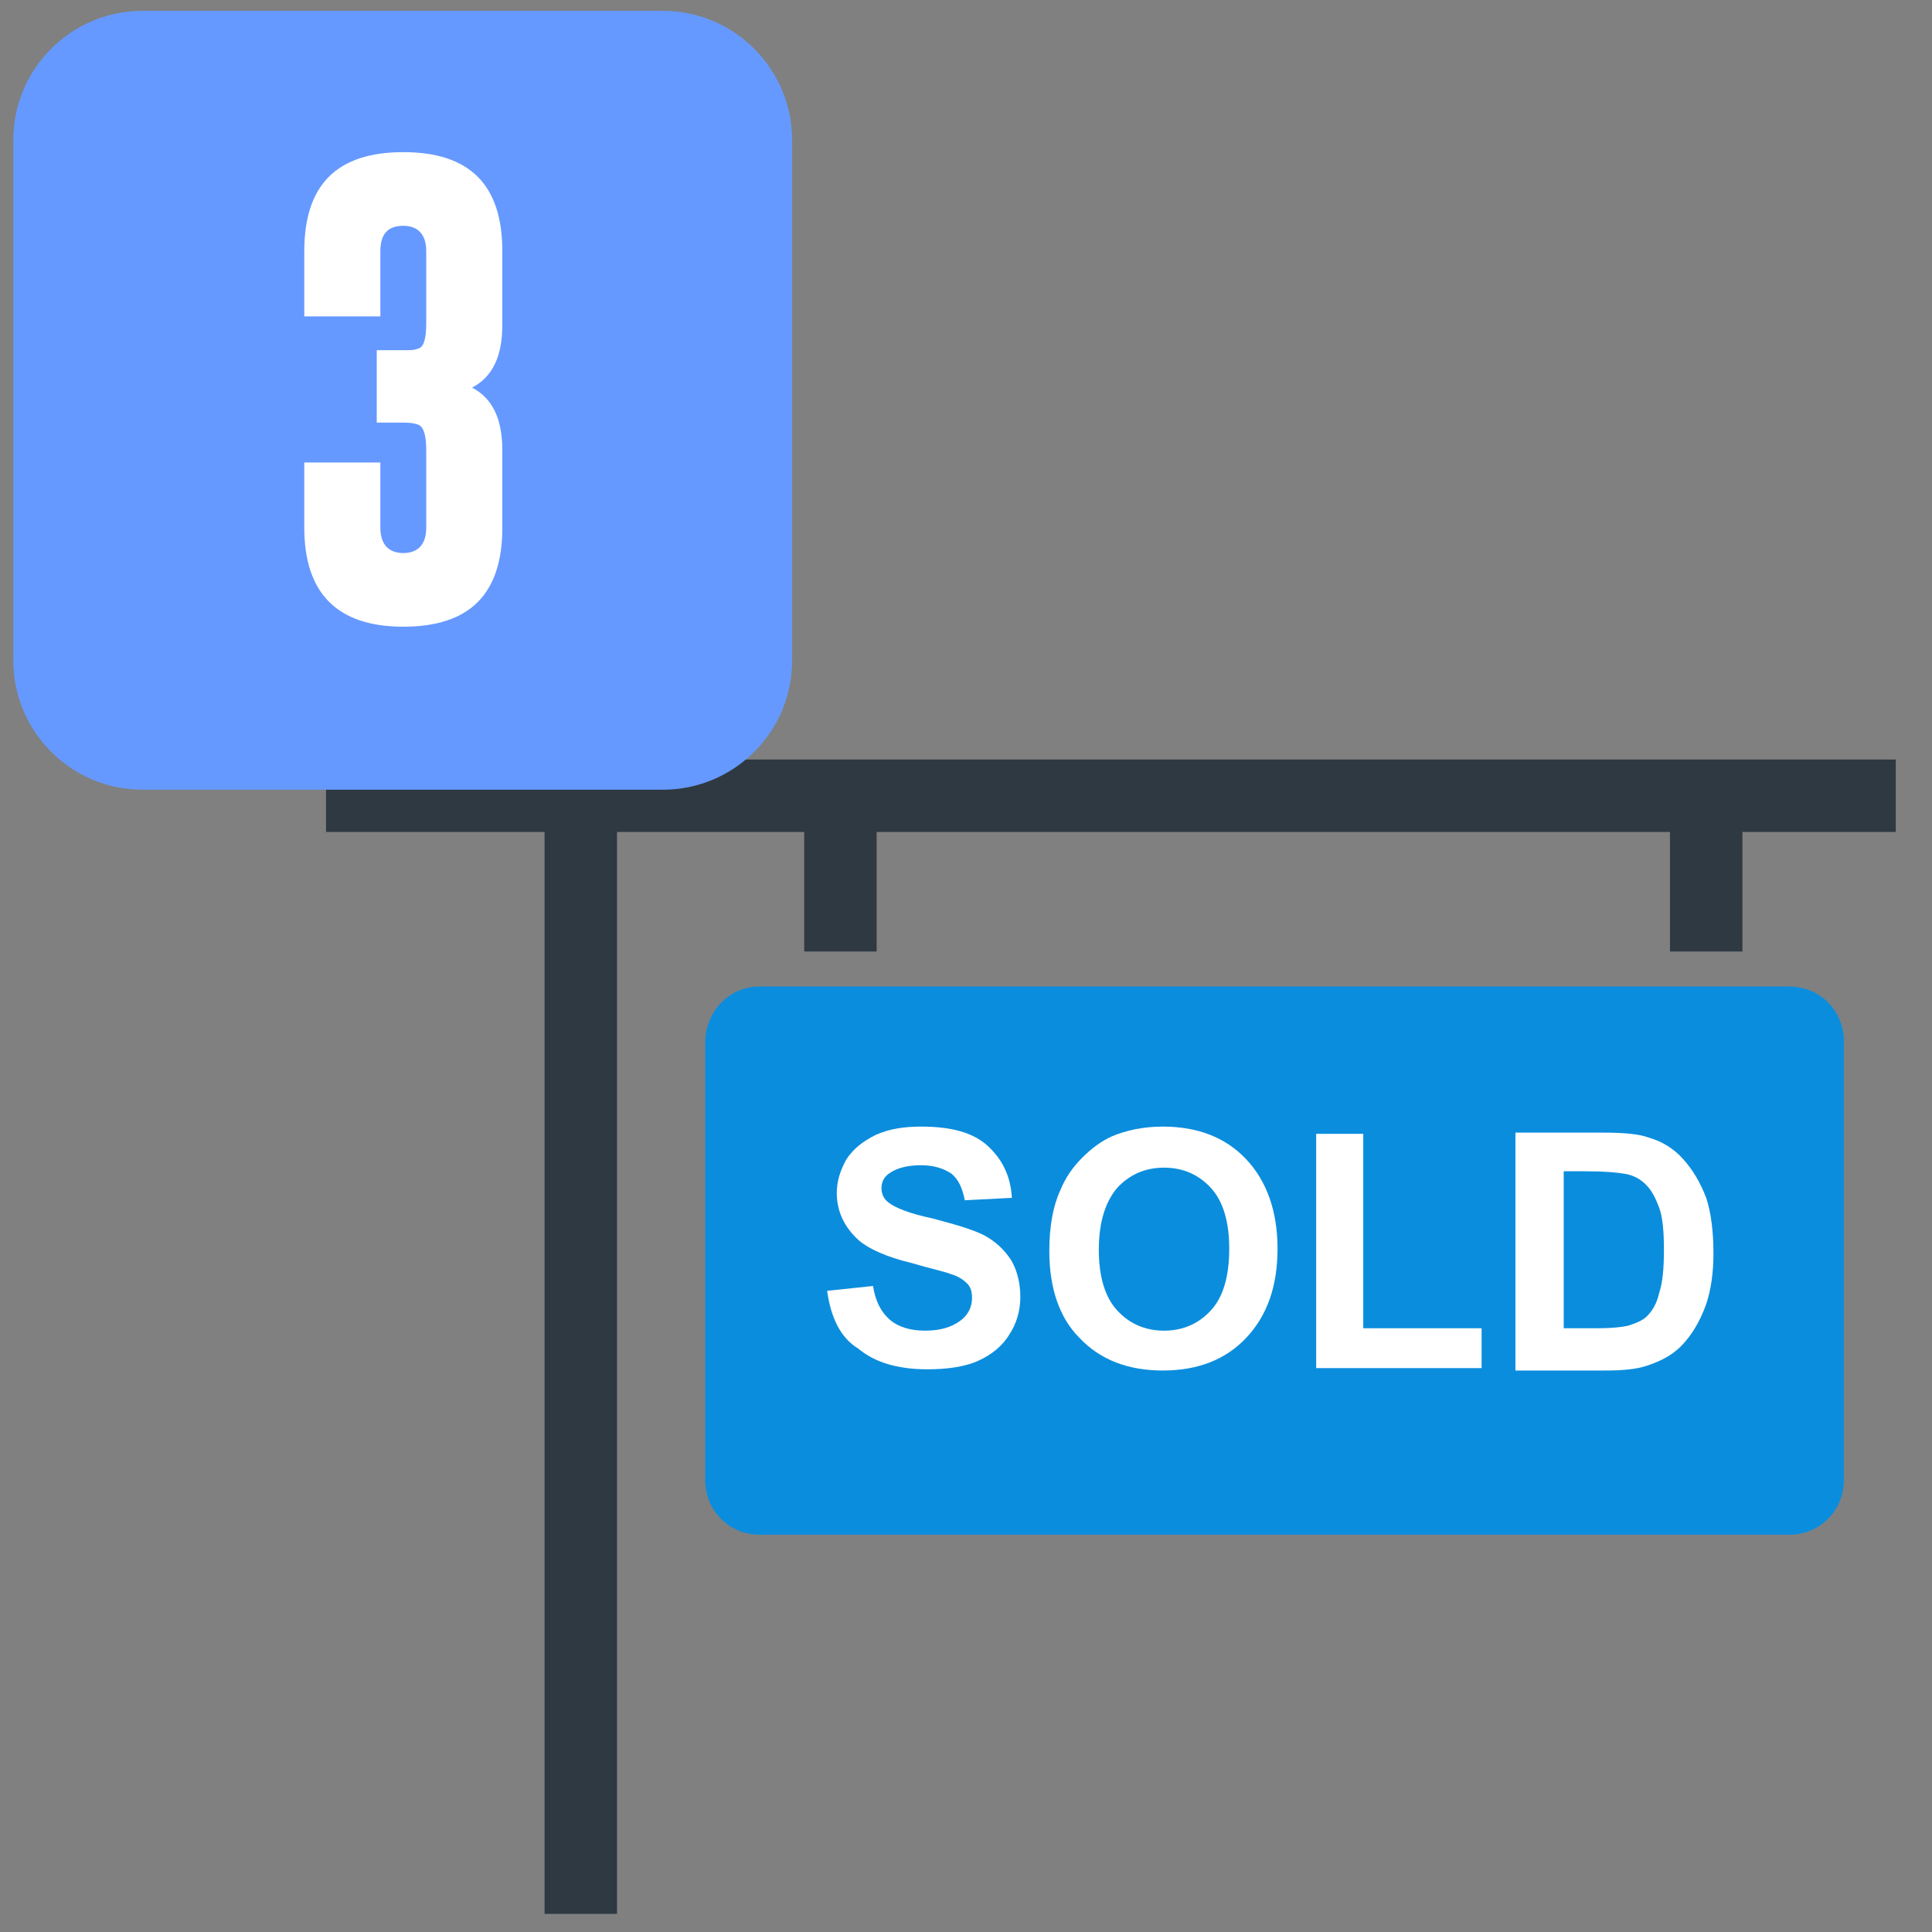
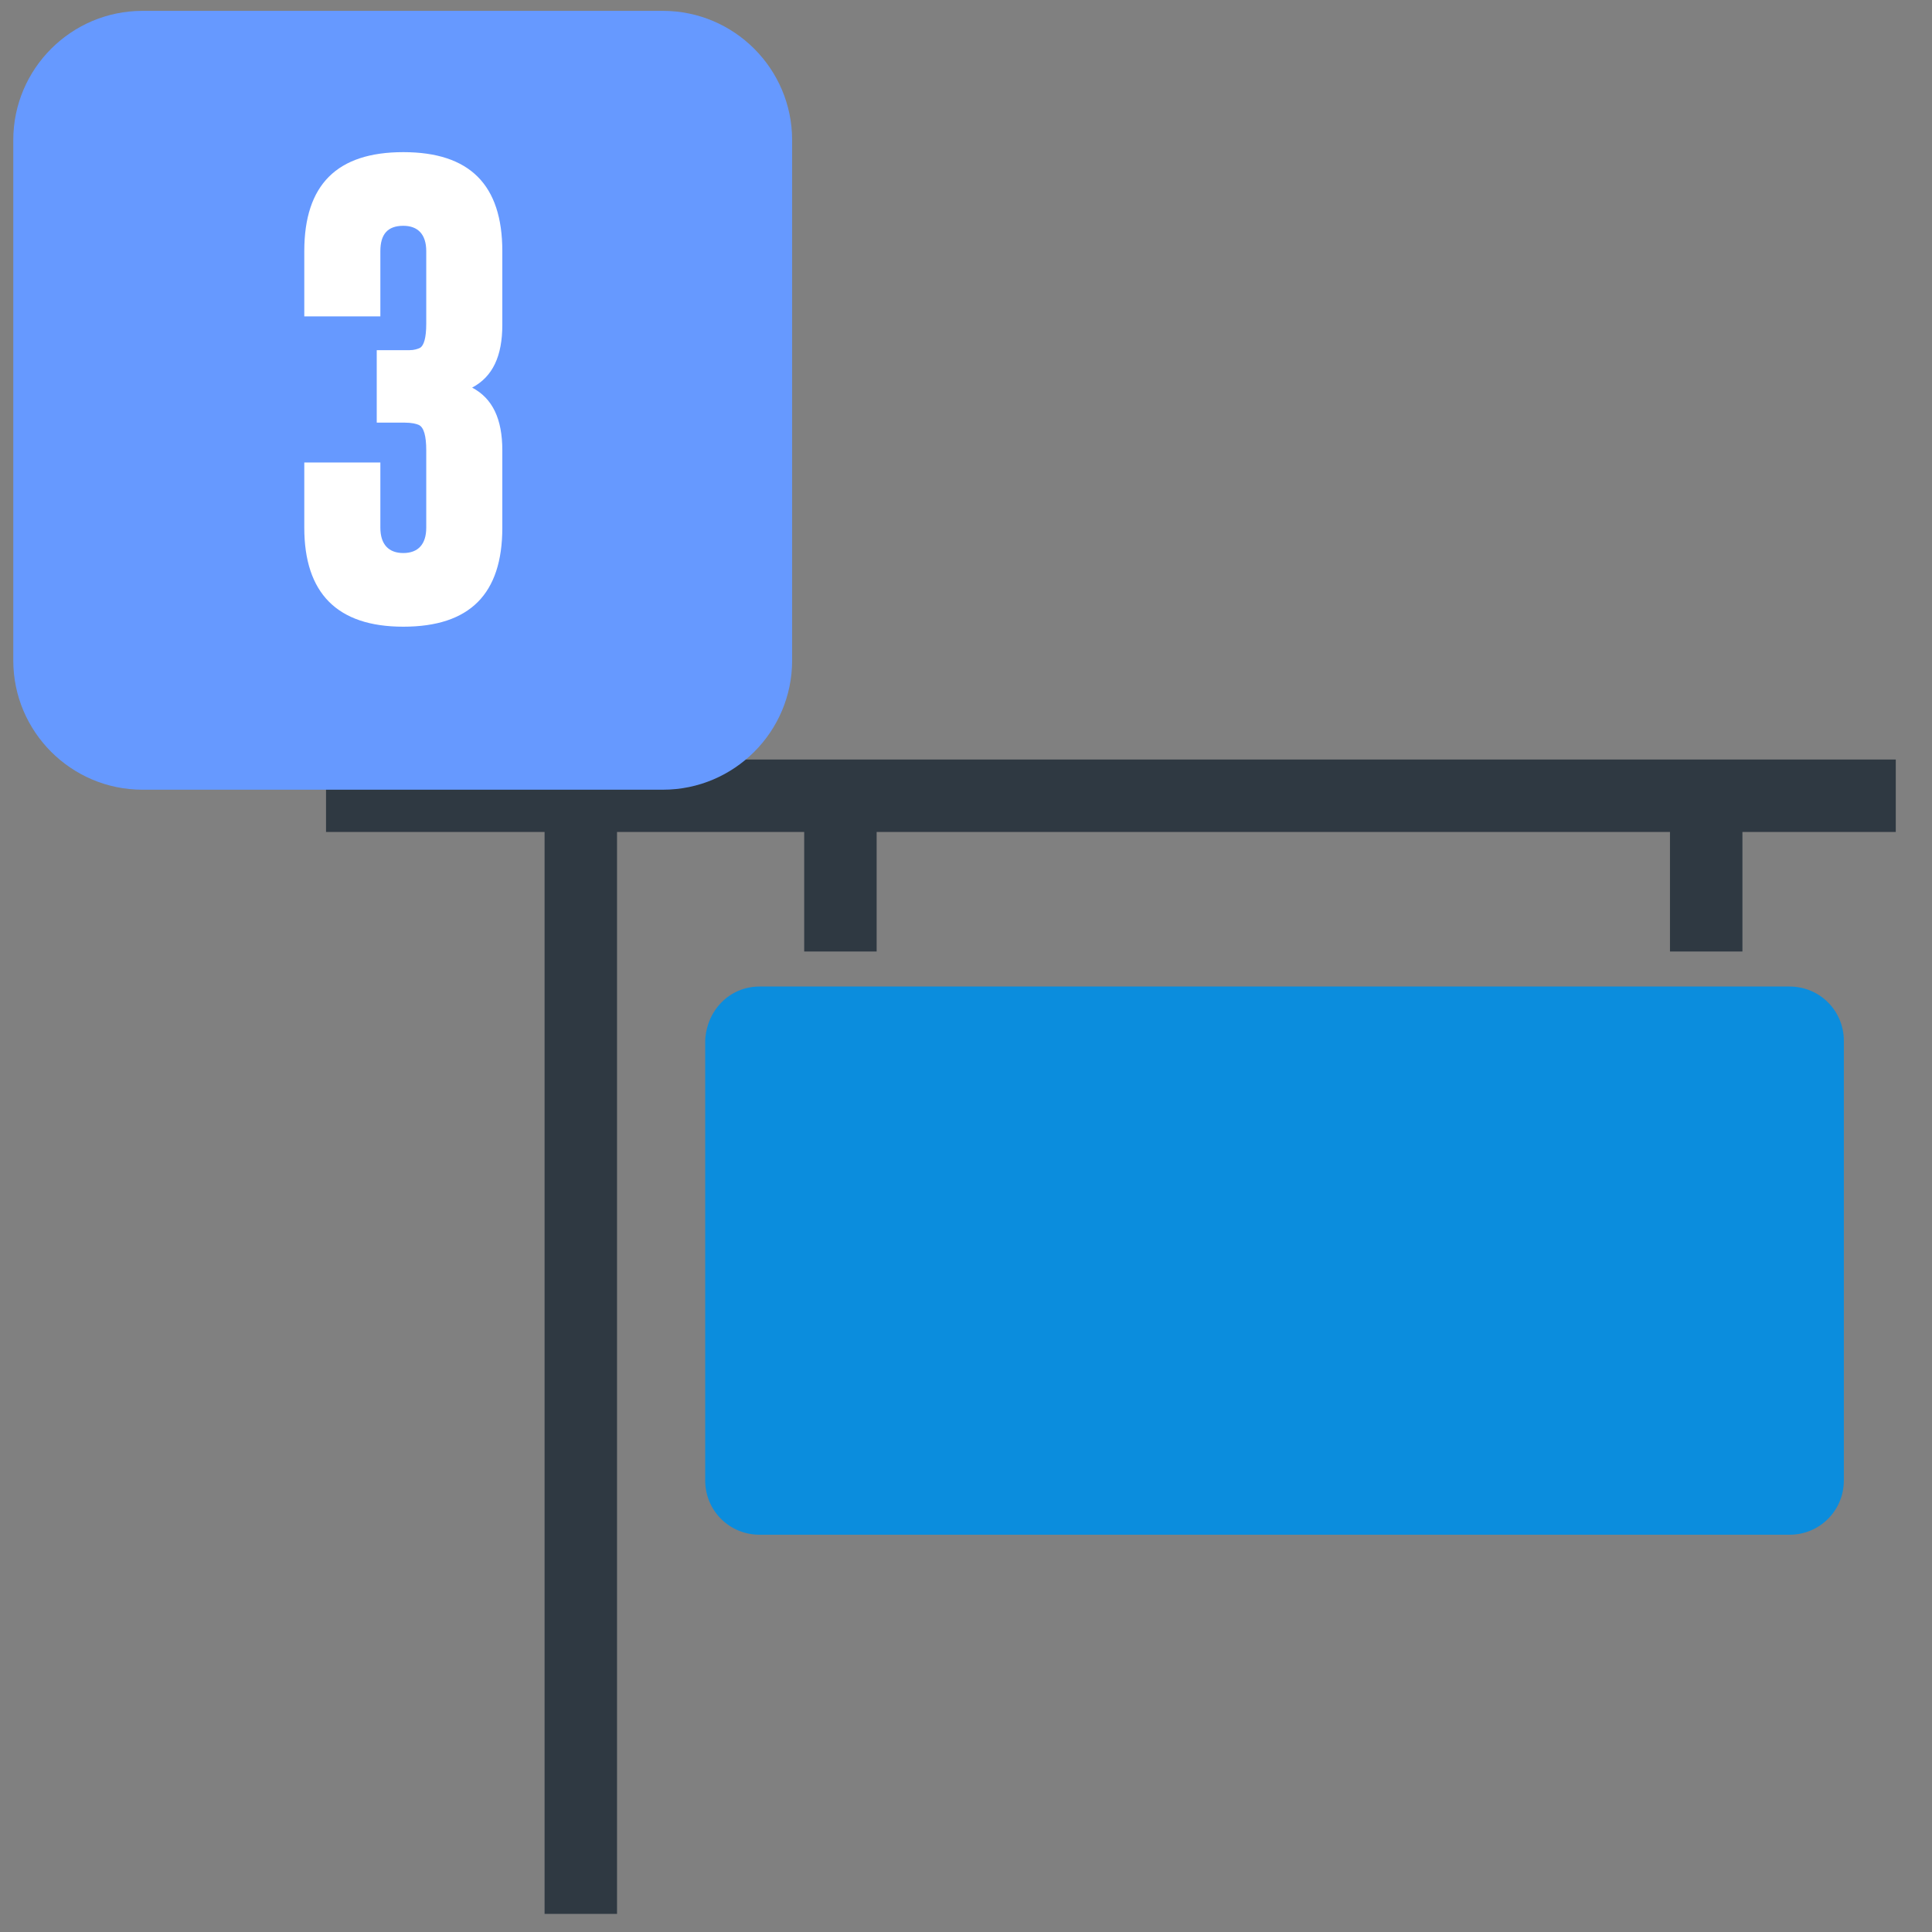
<svg xmlns="http://www.w3.org/2000/svg" version="1.1" id="Layer_1" x="0px" y="0px" viewBox="0 0 160 160" style="enable-background:new 0 0 160 160;" xml:space="preserve">
  <rect x="0" y="0" width="160" height="160" fill="#808080" stroke="none" />
  <style type="text/css">
	.st0{fill:#2F3942;}
	.st1{fill:#0B8DDD;}
	.st2{enable-background:new;}
	.st3{fill:#FFFFFF;}
	.st4{fill:#6699FF;}
</style>
  <g>
    <g>
      <rect x="45.1" y="50.5" class="st0" width="6" height="108" />
    </g>
    <g>
      <rect x="66.6" y="63.6" class="st0" width="6" height="15.2" />
    </g>
    <g>
      <rect x="138.3" y="63.6" class="st0" width="6" height="15.2" />
    </g>
    <g>
      <rect x="27" y="62.9" class="st0" width="130" height="6" />
    </g>
    <path class="st1" d="M62.9,81.7h85.3c2.5,0,4.5,2,4.5,4.5v36.4c0,2.5-2,4.5-4.5,4.5H62.9c-2.5,0-4.5-2-4.5-4.5V86.2   C58.5,83.7,60.4,81.7,62.9,81.7z" />
    <g class="st2">
-       <path class="st3" d="M68.5,106.9l3.8-0.4c0.2,1.3,0.7,2.2,1.4,2.8c0.7,0.6,1.7,0.9,2.9,0.9c1.3,0,2.2-0.3,2.9-0.8s1-1.2,1-1.9    c0-0.5-0.1-0.9-0.4-1.2s-0.7-0.6-1.4-0.8c-0.5-0.2-1.5-0.4-3.2-0.9c-2.1-0.5-3.6-1.2-4.4-1.9c-1.2-1.1-1.8-2.4-1.8-3.9    c0-1,0.3-1.9,0.8-2.8c0.6-0.9,1.4-1.5,2.4-2c1.1-0.5,2.3-0.7,3.8-0.7c2.5,0,4.3,0.5,5.5,1.6c1.2,1.1,1.9,2.5,2,4.3l-3.9,0.2    c-0.2-1-0.5-1.7-1.1-2.2c-0.6-0.4-1.4-0.7-2.5-0.7c-1.1,0-2,0.2-2.7,0.7c-0.4,0.3-0.6,0.7-0.6,1.2c0,0.5,0.2,0.9,0.6,1.2    c0.5,0.4,1.7,0.9,3.6,1.3c1.9,0.5,3.3,0.9,4.3,1.4c0.9,0.5,1.6,1.1,2.2,2c0.5,0.8,0.8,1.9,0.8,3.1c0,1.1-0.3,2.2-0.9,3.1    c-0.6,1-1.5,1.7-2.6,2.2c-1.1,0.5-2.6,0.7-4.2,0.7c-2.5,0-4.4-0.6-5.7-1.7C69.6,110.8,68.8,109.1,68.5,106.9z" />
-       <path class="st3" d="M86.9,103.6c0-2,0.3-3.7,0.9-5c0.4-1,1-1.9,1.8-2.7s1.6-1.4,2.5-1.8c1.2-0.5,2.6-0.8,4.2-0.8    c2.9,0,5.2,0.9,6.9,2.7s2.6,4.3,2.6,7.4c0,3.2-0.9,5.6-2.6,7.4c-1.7,1.8-4,2.7-6.9,2.7c-2.9,0-5.2-0.9-6.9-2.7    C87.8,109.2,86.9,106.8,86.9,103.6z M91,103.5c0,2.2,0.5,3.9,1.5,5c1,1.1,2.3,1.7,3.9,1.7s2.9-0.6,3.9-1.7c1-1.1,1.5-2.8,1.5-5.1    c0-2.2-0.5-3.9-1.5-5s-2.3-1.7-3.9-1.7s-2.9,0.6-3.9,1.7C91.5,99.6,91,101.3,91,103.5z" />
-       <path class="st3" d="M109,113.3V93.9h3.9V110h9.8v3.3H109z" />
-       <path class="st3" d="M125.6,93.8h7.2c1.6,0,2.9,0.1,3.7,0.4c1.1,0.3,2.1,0.9,2.9,1.8c0.8,0.9,1.4,1.9,1.9,3.2    c0.4,1.2,0.6,2.8,0.6,4.6c0,1.6-0.2,3-0.6,4.2c-0.5,1.4-1.2,2.6-2.1,3.5c-0.7,0.7-1.6,1.2-2.8,1.6c-0.9,0.3-2,0.4-3.5,0.4h-7.4    V93.8z M129.5,97.1V110h2.9c1.1,0,1.9-0.1,2.4-0.2c0.6-0.2,1.2-0.4,1.6-0.8s0.8-1,1-1.9c0.3-0.9,0.4-2.1,0.4-3.6s-0.1-2.7-0.4-3.5    c-0.3-0.8-0.6-1.4-1.1-1.9c-0.5-0.5-1.1-0.8-1.8-0.9c-0.6-0.1-1.6-0.2-3.2-0.2H129.5z" />
-     </g>
+       </g>
  </g>
  <g>
    <path class="st4" d="M54.9,65.4H11.8c-5.9,0-10.7-4.8-10.7-10.7V11.6c0-5.9,4.8-10.7,10.7-10.7h43.1c5.9,0,10.7,4.8,10.7,10.7v43.1   C65.6,60.6,60.8,65.4,54.9,65.4z" />
    <g>
      <path class="st3" d="M31.5,43.7c0,1.4,0.7,2.1,1.9,2.1s1.9-0.7,1.9-2.1v-6.4c0-1.2-0.2-1.9-0.6-2.1c-0.2-0.1-0.6-0.2-1.2-0.2h-2.3    v-6h2.7c0.4,0,0.7-0.1,0.9-0.2c0.3-0.2,0.5-0.8,0.5-2v-6c0-1.4-0.7-2.1-1.9-2.1c-1.3,0-1.9,0.7-1.9,2.1v5.4h-6.3v-5.4    c0-5.5,2.7-8.2,8.2-8.2s8.2,2.7,8.2,8.2v6.1c0,2.6-0.8,4.3-2.5,5.2c1.7,0.9,2.5,2.6,2.5,5.2v6.4c0,5.5-2.7,8.2-8.2,8.2    s-8.2-2.8-8.2-8.2v-5.4h6.3C31.5,38.3,31.5,43.7,31.5,43.7z" />
    </g>
  </g>
</svg>